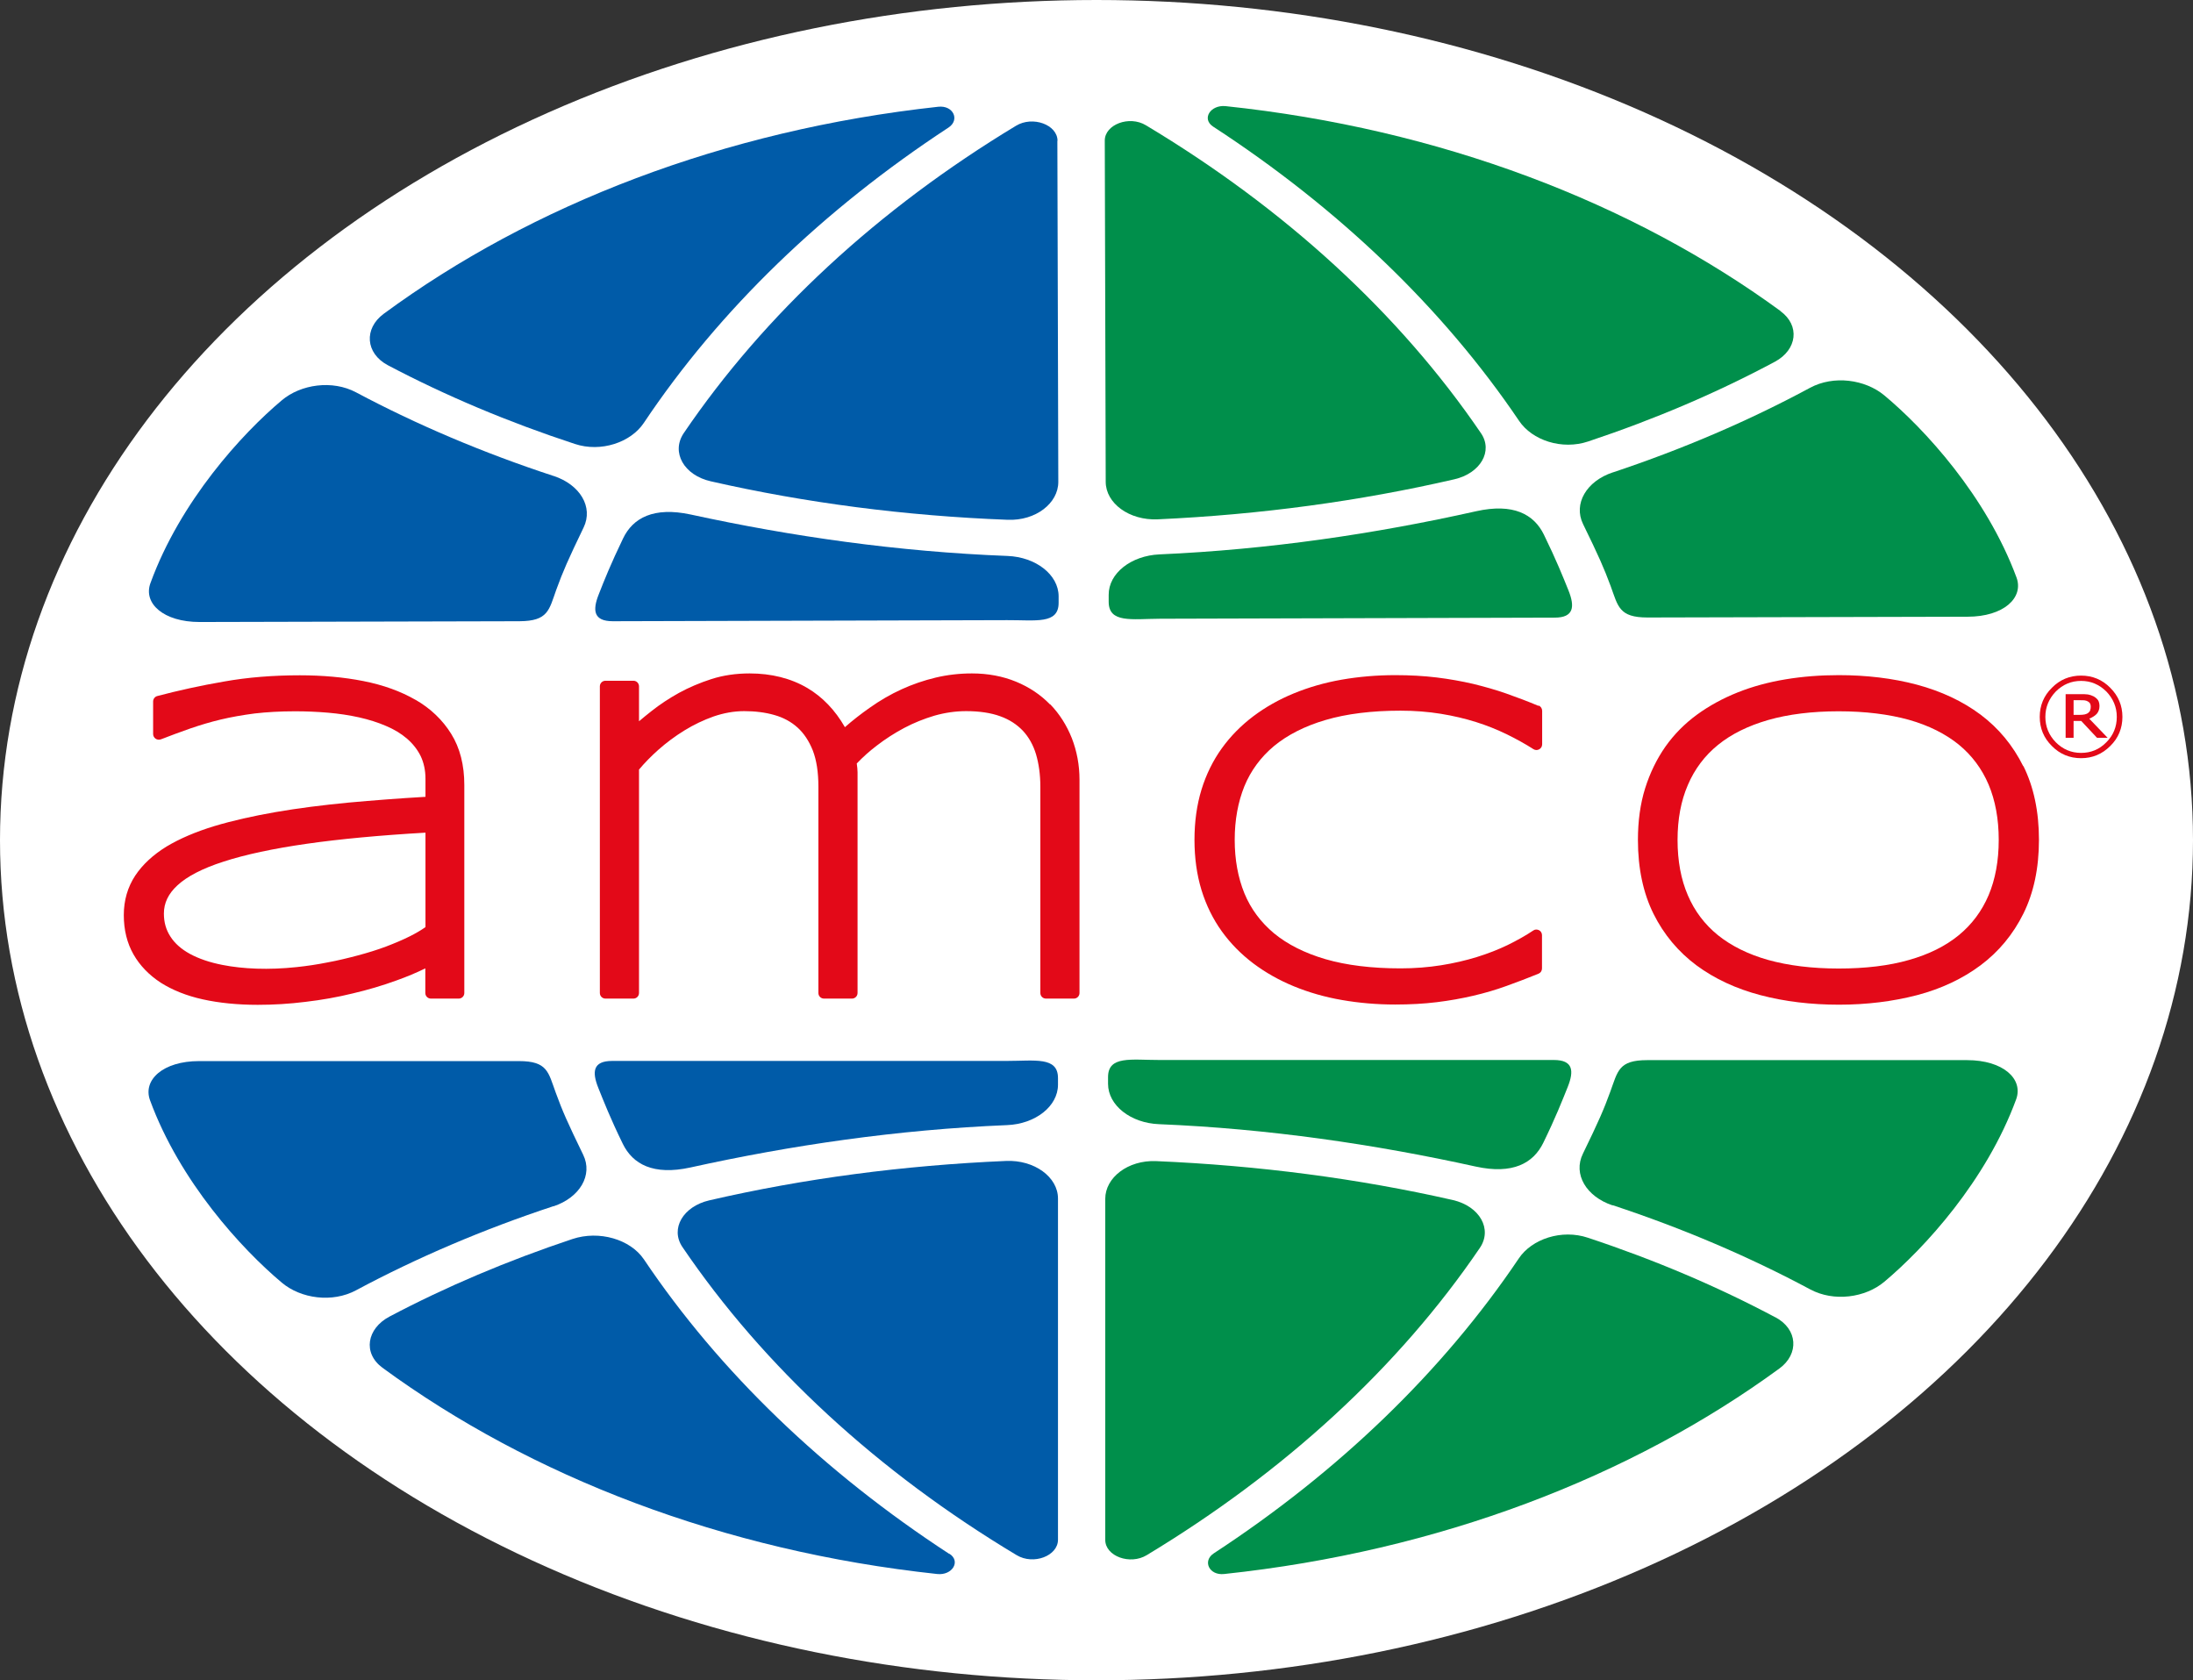
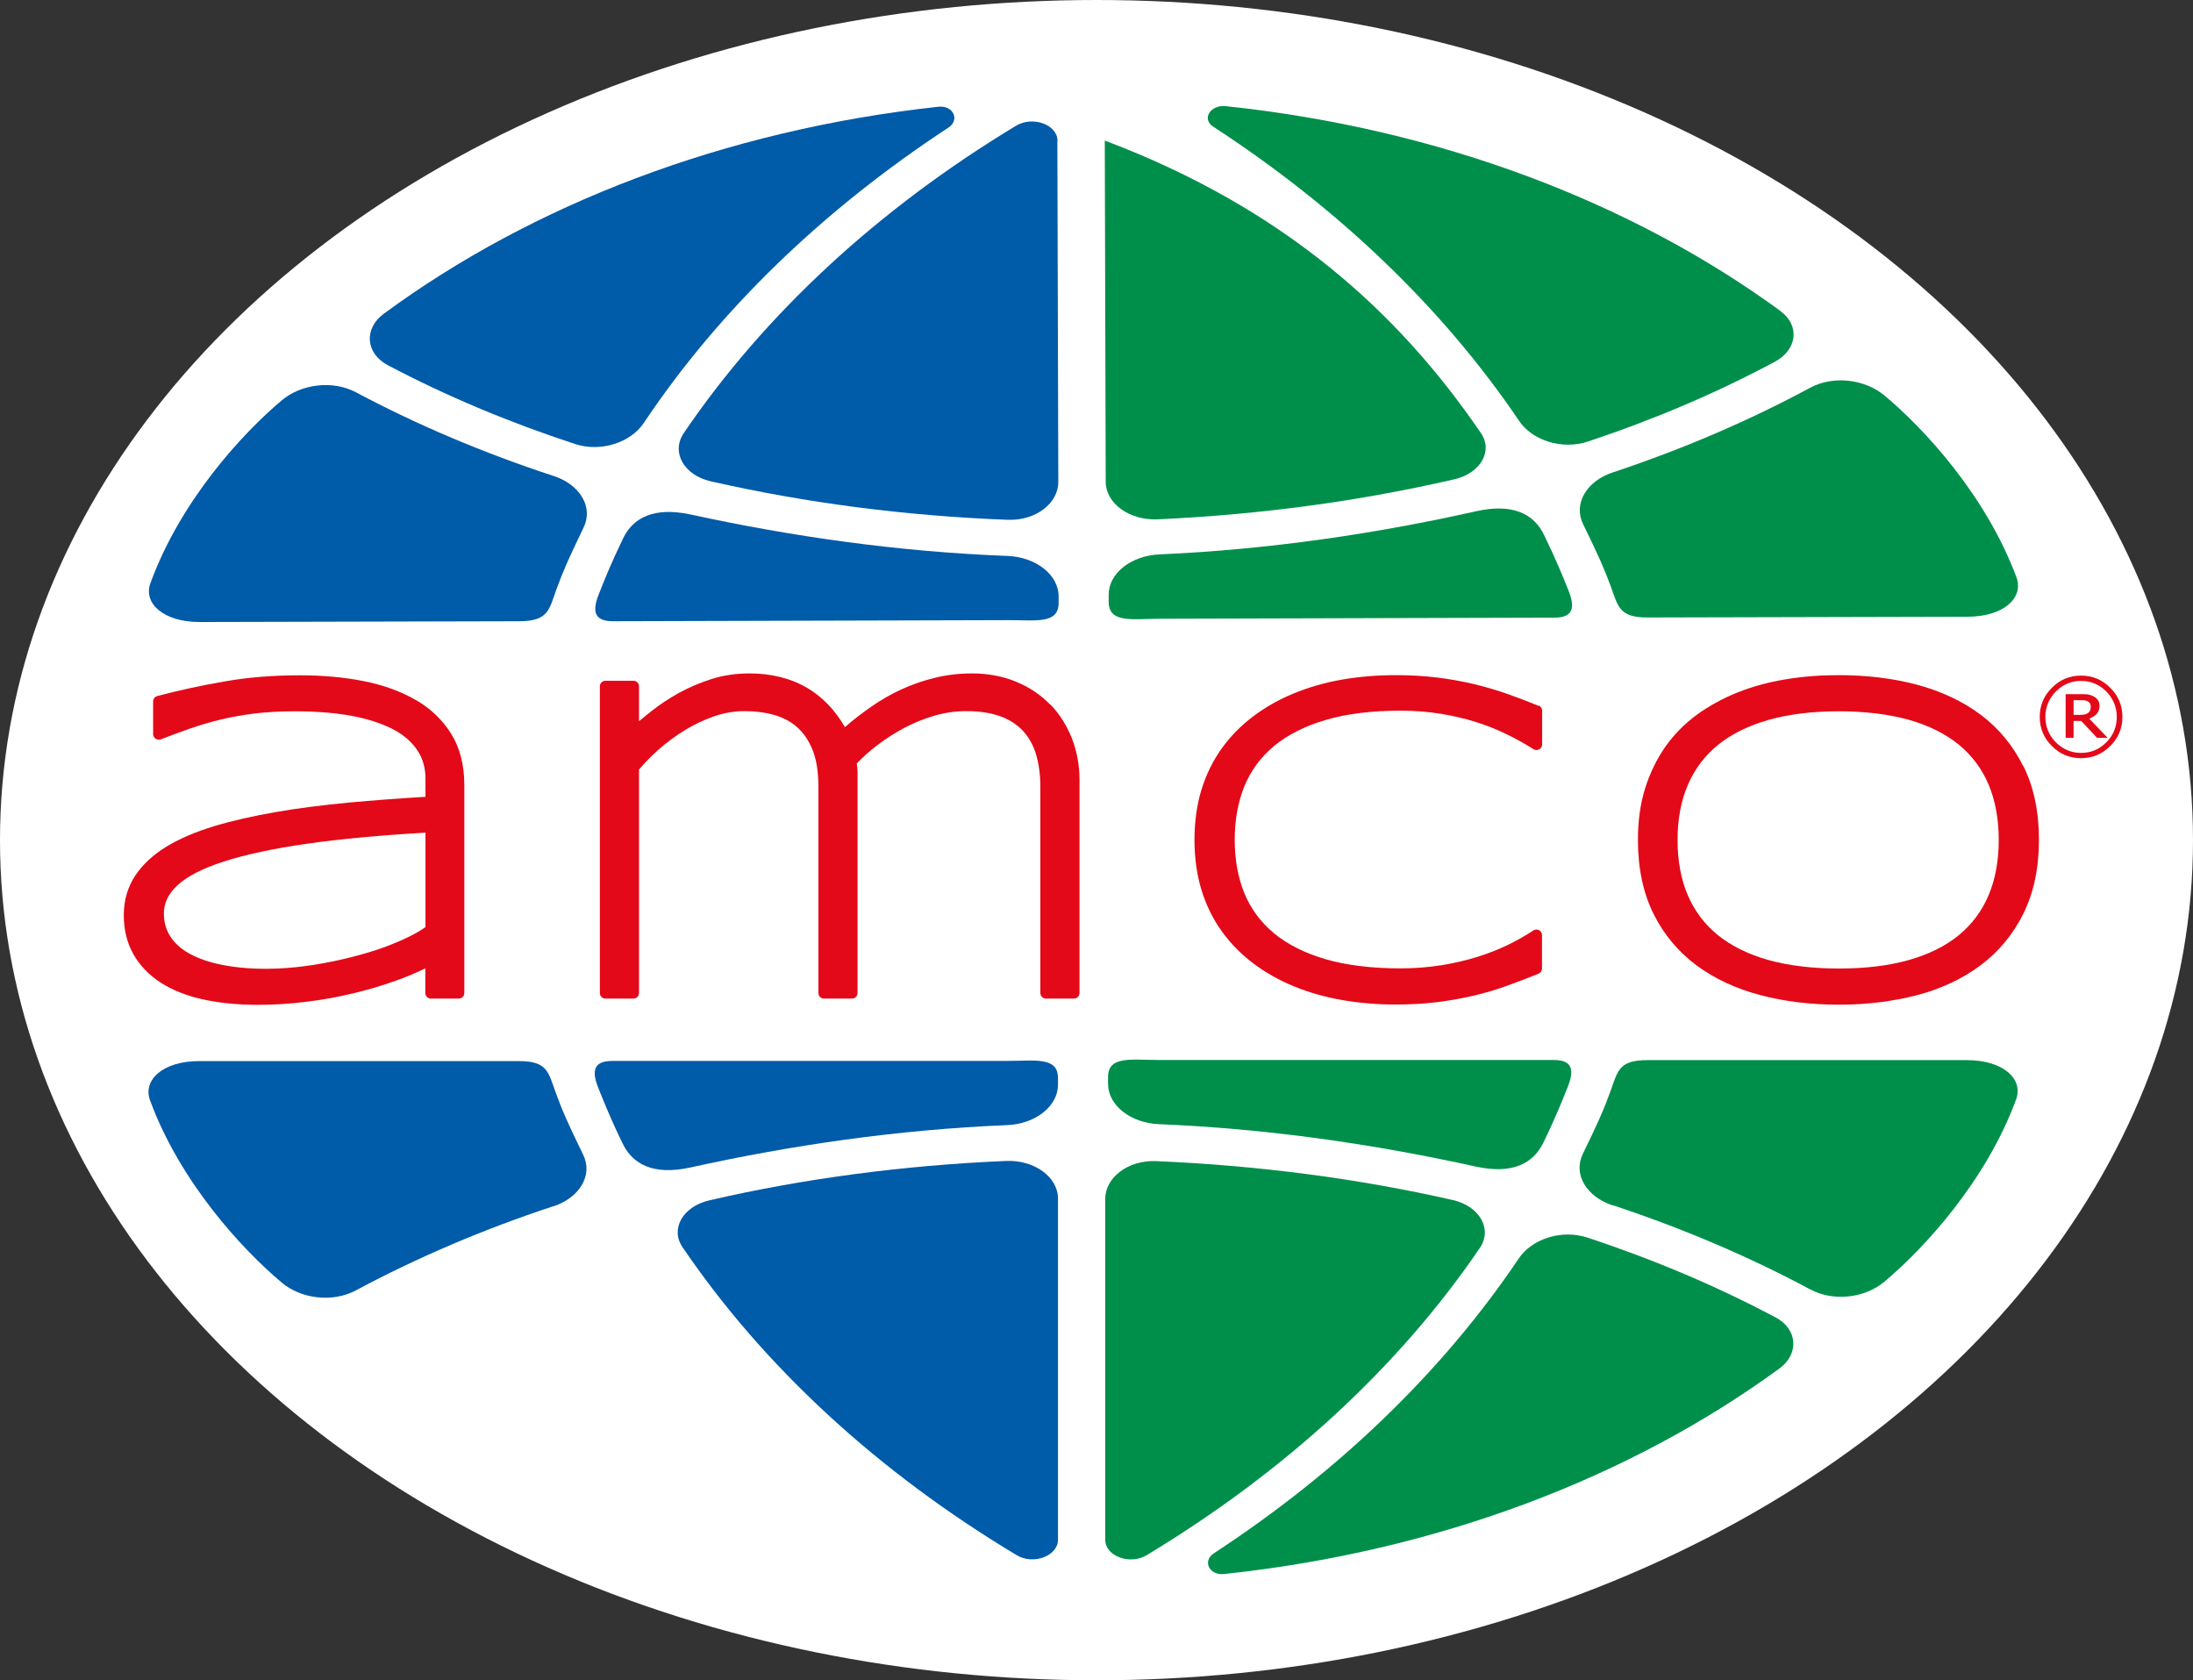
<svg xmlns="http://www.w3.org/2000/svg" width="124" height="95" viewBox="0 0 124 95" fill="none">
  <rect x="0" y="0" width="124" height="95" fill="#333333" stroke="none" />
  <g clip-path="url(#clip0_2185_1584)">
    <ellipse cx="62" cy="47.5" rx="62" ry="47.5" fill="white" />
    <g clip-path="url(#clip1_2185_1584)">
-       <path d="M53.684 87.846C54.345 88.269 53.842 89.088 52.987 88.991C40.877 87.688 30.011 83.477 21.623 77.328C20.503 76.5 20.741 75.117 22.02 74.439C25.222 72.747 28.697 71.276 32.366 70.052C33.883 69.549 35.638 70.069 36.405 71.197C40.683 77.566 46.584 83.23 53.675 87.855L53.684 87.846Z" fill="#005BA8" />
      <path d="M59.822 67.77V87.053C59.822 87.969 58.437 88.498 57.485 87.925C49.653 83.23 43.188 77.284 38.584 70.501C37.887 69.461 38.628 68.21 40.101 67.867C45.437 66.633 51.082 65.885 56.885 65.638C58.481 65.568 59.822 66.546 59.822 67.761V67.77Z" fill="#005BA8" />
      <path d="M82.154 67.849C83.671 68.201 84.403 69.496 83.671 70.562C79.076 77.319 72.62 83.23 64.841 87.925C63.897 88.498 62.495 87.987 62.495 87.062V67.779C62.495 66.581 63.773 65.585 65.361 65.647C71.156 65.893 76.809 66.633 82.154 67.849Z" fill="#008F4B" />
      <path d="M100.385 74.474C101.663 75.152 101.734 76.553 100.614 77.372C92.217 83.512 81.334 87.705 69.224 88.991C68.377 89.088 67.98 88.26 68.624 87.828C75.698 83.204 81.589 77.522 85.876 71.153C86.608 70.052 88.301 69.479 89.792 69.981C93.567 71.232 97.112 72.738 100.376 74.474H100.385Z" fill="#008F4B" />
      <path d="M59.822 61.339V60.952C59.822 59.727 58.517 59.983 56.911 59.983H34.615C33.521 59.983 33.468 60.599 33.83 61.507C34.139 62.273 34.509 63.224 35.215 64.669C35.779 65.823 36.943 66.466 39.034 66.008C44.74 64.748 50.746 63.867 56.938 63.612C58.543 63.55 59.822 62.546 59.822 61.33V61.339Z" fill="#005BA8" />
      <path d="M31.299 68.202C32.78 67.708 33.539 66.44 32.974 65.286C32.075 63.436 31.801 62.81 31.422 61.771C30.999 60.617 30.963 59.992 29.341 59.992H11.26C9.214 59.992 8.067 61.057 8.482 62.203C10.175 66.819 13.677 70.624 15.934 72.518C17.01 73.425 18.792 73.672 20.133 72.95C23.572 71.109 27.321 69.505 31.299 68.193V68.202Z" fill="#005BA8" />
      <path d="M62.653 61.286V60.899C62.653 59.674 63.959 59.93 65.564 59.93H87.861C88.954 59.93 89.007 60.547 88.645 61.454C88.337 62.22 87.966 63.172 87.261 64.616C86.696 65.77 85.532 66.413 83.442 65.955C77.735 64.696 71.729 63.815 65.537 63.559C63.932 63.498 62.653 62.493 62.653 61.278V61.286Z" fill="#008F4B" />
      <path d="M91.177 68.149C89.695 67.655 88.936 66.387 89.501 65.233C90.4 63.383 90.674 62.757 91.053 61.718C91.477 60.564 91.512 59.938 93.135 59.938H111.224C113.27 59.938 114.417 61.004 114.002 62.15C112.309 66.766 108.808 70.571 106.55 72.465C105.474 73.373 103.692 73.619 102.351 72.897C98.912 71.056 95.163 69.452 91.186 68.14L91.177 68.149Z" fill="#008F4B" />
      <path d="M100.676 17.593C101.787 18.403 101.62 19.769 100.367 20.447C97.113 22.191 93.585 23.698 89.81 24.957C88.319 25.459 86.635 24.896 85.894 23.794C81.59 17.425 75.68 11.77 68.589 7.154C67.936 6.722 68.439 5.921 69.295 6C81.413 7.277 92.288 11.453 100.676 17.584V17.593Z" fill="#008F4B" />
-       <path d="M83.733 24.482C84.447 25.512 83.698 26.763 82.234 27.098C76.898 28.331 71.262 29.098 65.458 29.362C63.853 29.432 62.521 28.455 62.521 27.239L62.468 7.947C62.468 7.04 63.853 6.511 64.797 7.084C72.629 11.779 79.111 17.699 83.733 24.482Z" fill="#008F4B" />
+       <path d="M83.733 24.482C84.447 25.512 83.698 26.763 82.234 27.098C76.898 28.331 71.262 29.098 65.458 29.362C63.853 29.432 62.521 28.455 62.521 27.239L62.468 7.947C72.629 11.779 79.111 17.699 83.733 24.482Z" fill="#008F4B" />
      <path d="M59.787 7.956L59.84 27.248C59.84 28.455 58.561 29.45 56.982 29.388C51.179 29.168 45.525 28.428 40.189 27.212C38.672 26.869 37.94 25.574 38.654 24.499C43.241 17.743 49.67 11.805 57.45 7.11C58.393 6.537 59.796 7.048 59.796 7.964L59.787 7.956Z" fill="#005BA8" />
      <path d="M53.057 6.035C53.904 5.947 54.283 6.775 53.639 7.207C46.557 11.849 40.674 17.522 36.405 23.909C35.673 25.01 33.98 25.592 32.498 25.098C28.741 23.865 25.204 22.376 21.932 20.65C20.653 19.971 20.574 18.571 21.694 17.743C30.073 11.576 40.939 7.357 53.057 6.035Z" fill="#005BA8" />
      <path d="M59.858 33.696V34.084C59.858 35.308 58.561 35.053 56.947 35.062L34.65 35.123C33.557 35.123 33.495 34.507 33.857 33.599C34.156 32.833 34.536 31.881 35.233 30.437C35.788 29.283 36.961 28.64 39.051 29.089C44.758 30.331 50.773 31.194 56.965 31.432C58.57 31.494 59.849 32.489 59.858 33.705V33.696Z" fill="#005BA8" />
      <path d="M31.316 26.913C32.798 27.406 33.557 28.666 33.001 29.82C32.11 31.67 31.837 32.295 31.457 33.335C31.043 34.489 30.999 35.114 29.376 35.123L11.287 35.167C9.24 35.167 8.085 34.11 8.508 32.965C10.193 28.34 13.677 24.526 15.935 22.632C17.011 21.724 18.792 21.469 20.133 22.183C23.573 24.015 27.33 25.609 31.308 26.913H31.316Z" fill="#005BA8" />
      <path d="M62.689 33.634V34.022C62.689 35.246 63.994 34.991 65.608 34.982L87.905 34.92C88.998 34.92 89.051 34.295 88.69 33.388C88.381 32.621 88.002 31.67 87.296 30.225C86.732 29.071 85.559 28.437 83.468 28.904C77.762 30.181 71.756 31.071 65.564 31.344C63.959 31.414 62.68 32.41 62.689 33.634Z" fill="#008F4B" />
      <path d="M91.186 26.71C89.704 27.204 88.954 28.481 89.51 29.626C90.409 31.467 90.683 32.093 91.071 33.132C91.494 34.286 91.538 34.912 93.161 34.912L111.251 34.868C113.297 34.868 114.443 33.793 114.02 32.648C112.309 28.032 108.808 24.235 106.541 22.35C105.456 21.451 103.683 21.204 102.343 21.927C98.912 23.777 95.163 25.389 91.194 26.71H91.186Z" fill="#008F4B" />
      <path d="M23.502 39.572C22.664 39.087 21.667 38.726 20.547 38.506C19.436 38.286 18.228 38.18 16.949 38.18C15.449 38.18 14.003 38.294 12.671 38.532C11.339 38.761 10.069 39.043 8.896 39.352C8.755 39.387 8.658 39.519 8.658 39.66V41.501C8.658 41.607 8.711 41.704 8.799 41.765C8.887 41.827 9.002 41.836 9.099 41.8C9.646 41.589 10.21 41.378 10.766 41.184C11.304 40.999 11.886 40.823 12.477 40.682C13.068 40.541 13.721 40.426 14.4 40.338C15.088 40.259 15.855 40.215 16.684 40.215C17.302 40.215 17.928 40.241 18.545 40.294C19.163 40.347 19.745 40.435 20.3 40.558C20.847 40.682 21.359 40.84 21.826 41.043C22.285 41.237 22.682 41.475 23.017 41.765C23.343 42.047 23.599 42.373 23.784 42.743C23.961 43.113 24.058 43.545 24.058 44.029V45.051C22.532 45.139 21.068 45.254 19.709 45.377C18.236 45.518 16.852 45.694 15.582 45.914C14.312 46.135 13.139 46.399 12.116 46.707C11.075 47.024 10.166 47.412 9.417 47.861C8.658 48.328 8.058 48.883 7.644 49.508C7.221 50.152 7 50.9 7 51.737C7 52.574 7.185 53.323 7.547 53.957C7.908 54.591 8.429 55.129 9.09 55.56C9.743 55.974 10.546 56.3 11.472 56.503C12.389 56.706 13.438 56.811 14.576 56.811C15.449 56.811 16.358 56.758 17.266 56.644C18.175 56.538 19.074 56.38 19.939 56.168C20.803 55.966 21.632 55.719 22.408 55.437C22.999 55.226 23.546 54.997 24.049 54.75V56.142C24.049 56.318 24.19 56.459 24.366 56.459H25.936C26.113 56.459 26.254 56.318 26.254 56.142V44.382C26.254 43.254 26.007 42.285 25.513 41.492C25.028 40.708 24.349 40.056 23.493 39.563L23.502 39.572ZM24.058 47.086V52.416C23.811 52.592 23.511 52.768 23.176 52.935C22.77 53.138 22.311 53.332 21.826 53.517C21.332 53.702 20.794 53.869 20.23 54.019C19.665 54.169 19.092 54.309 18.51 54.415C17.937 54.53 17.346 54.618 16.764 54.679C15.185 54.847 13.747 54.785 12.583 54.556C11.86 54.415 11.242 54.204 10.74 53.931C10.255 53.666 9.884 53.34 9.637 52.953C9.39 52.574 9.267 52.151 9.267 51.649C9.267 51.059 9.514 50.53 10.034 50.055C10.572 49.553 11.454 49.094 12.636 48.716C13.853 48.319 15.449 47.976 17.363 47.703C19.215 47.438 21.465 47.227 24.058 47.077V47.086Z" fill="#E30918" />
      <path d="M59.372 39.827C58.843 39.281 58.199 38.849 57.45 38.541C56.7 38.233 55.862 38.074 54.954 38.074C54.248 38.074 53.56 38.154 52.898 38.312C52.237 38.471 51.593 38.691 50.976 38.973C50.358 39.255 49.75 39.607 49.168 40.021C48.691 40.356 48.224 40.717 47.774 41.113C47.219 40.144 46.504 39.404 45.657 38.902C44.714 38.347 43.611 38.074 42.385 38.074C41.618 38.074 40.895 38.18 40.233 38.391C39.572 38.603 38.954 38.867 38.39 39.175C37.834 39.484 37.314 39.827 36.846 40.197C36.599 40.391 36.361 40.585 36.132 40.779V38.805C36.132 38.629 35.991 38.488 35.815 38.488H34.236C34.059 38.488 33.918 38.629 33.918 38.805V56.142C33.918 56.318 34.059 56.459 34.236 56.459H35.815C35.991 56.459 36.132 56.318 36.132 56.142V43.51C36.441 43.139 36.811 42.761 37.226 42.391C37.675 41.994 38.169 41.624 38.699 41.298C39.228 40.972 39.783 40.708 40.357 40.505C40.921 40.312 41.503 40.206 42.077 40.206C42.694 40.206 43.267 40.276 43.788 40.426C44.29 40.567 44.731 40.805 45.093 41.131C45.455 41.457 45.746 41.897 45.957 42.426C46.169 42.972 46.275 43.659 46.275 44.478V56.142C46.275 56.318 46.416 56.459 46.592 56.459H48.171C48.347 56.459 48.489 56.318 48.489 56.142V44.276C48.489 44.038 48.489 43.835 48.489 43.659C48.489 43.518 48.471 43.351 48.444 43.166C48.78 42.814 49.159 42.47 49.591 42.144C50.059 41.783 50.579 41.448 51.126 41.157C51.673 40.867 52.246 40.638 52.837 40.462C53.428 40.294 54.028 40.206 54.627 40.206C55.377 40.206 56.03 40.303 56.559 40.497C57.079 40.682 57.502 40.964 57.838 41.316C58.173 41.677 58.42 42.118 58.578 42.637C58.737 43.175 58.825 43.791 58.825 44.478V56.142C58.825 56.318 58.967 56.459 59.143 56.459H60.722C60.898 56.459 61.039 56.318 61.039 56.142V44.082C61.039 43.254 60.889 42.47 60.607 41.739C60.316 41.008 59.91 40.365 59.381 39.818L59.372 39.827Z" fill="#E30918" />
      <path d="M86.987 39.907C86.379 39.651 85.77 39.422 85.17 39.211C84.571 38.999 83.936 38.823 83.292 38.664C82.648 38.515 81.951 38.391 81.237 38.303C80.514 38.215 79.729 38.171 78.891 38.171C77.841 38.171 76.827 38.259 75.865 38.427C74.904 38.594 73.996 38.858 73.158 39.202C72.32 39.545 71.544 39.986 70.865 40.497C70.177 41.017 69.577 41.624 69.083 42.312C68.589 42.999 68.201 43.783 67.936 44.646C67.672 45.509 67.54 46.461 67.54 47.482C67.54 48.504 67.672 49.456 67.936 50.319C68.201 51.182 68.589 51.966 69.083 52.653C69.577 53.34 70.177 53.948 70.865 54.468C71.544 54.979 72.32 55.419 73.158 55.763C73.996 56.107 74.904 56.371 75.874 56.538C76.836 56.706 77.85 56.794 78.891 56.794C79.729 56.794 80.522 56.75 81.237 56.662C81.96 56.574 82.648 56.45 83.292 56.3C83.936 56.151 84.571 55.966 85.179 55.745C85.77 55.534 86.388 55.296 86.996 55.05C87.12 54.997 87.19 54.882 87.19 54.75V52.874C87.19 52.759 87.129 52.645 87.023 52.592C86.917 52.539 86.793 52.539 86.696 52.609C86.264 52.9 85.77 53.173 85.25 53.429C84.721 53.684 84.138 53.913 83.512 54.107C82.886 54.301 82.207 54.459 81.484 54.574C80.769 54.688 79.993 54.75 79.191 54.75C77.559 54.75 76.13 54.574 74.948 54.23C73.775 53.887 72.796 53.393 72.038 52.768C71.288 52.142 70.724 51.385 70.362 50.504C70 49.614 69.815 48.601 69.815 47.482C69.815 46.364 70 45.351 70.362 44.452C70.724 43.571 71.288 42.805 72.038 42.179C72.796 41.554 73.775 41.052 74.948 40.708C76.139 40.356 77.568 40.18 79.191 40.18C79.993 40.18 80.76 40.241 81.466 40.356C82.172 40.47 82.842 40.629 83.459 40.823C84.077 41.017 84.659 41.254 85.188 41.51C85.726 41.774 86.238 42.056 86.705 42.355C86.802 42.417 86.926 42.426 87.031 42.364C87.137 42.312 87.199 42.197 87.199 42.082V40.188C87.199 40.056 87.12 39.942 87.005 39.889L86.987 39.907Z" fill="#E30918" />
      <path d="M114.399 43.316C113.817 42.144 113.006 41.166 111.983 40.4C110.968 39.642 109.76 39.078 108.384 38.709C107.026 38.347 105.535 38.171 103.974 38.171C102.925 38.171 101.91 38.25 100.958 38.409C99.996 38.568 99.088 38.814 98.25 39.149C97.412 39.484 96.636 39.907 95.948 40.409C95.251 40.92 94.652 41.527 94.167 42.215C93.681 42.91 93.293 43.703 93.02 44.575C92.747 45.447 92.614 46.425 92.614 47.491C92.614 49.094 92.914 50.495 93.496 51.667C94.078 52.838 94.899 53.816 95.93 54.583C96.954 55.34 98.171 55.904 99.547 56.265C100.914 56.626 102.404 56.803 103.983 56.803C105.562 56.803 107.035 56.617 108.393 56.265C109.769 55.904 110.977 55.331 111.991 54.574C113.015 53.807 113.826 52.83 114.408 51.658C114.99 50.486 115.29 49.086 115.29 47.482C115.29 45.879 114.99 44.478 114.408 43.307L114.399 43.316ZM113.015 47.491C113.015 48.672 112.821 49.72 112.441 50.618C112.062 51.508 111.498 52.266 110.757 52.874C110.007 53.49 109.063 53.957 107.943 54.274C106.814 54.6 105.474 54.759 103.965 54.759C102.457 54.759 101.117 54.591 99.979 54.274C98.85 53.957 97.897 53.481 97.139 52.874C96.389 52.266 95.816 51.508 95.437 50.618C95.049 49.72 94.855 48.672 94.855 47.491C94.855 46.311 95.049 45.28 95.437 44.382C95.816 43.492 96.389 42.725 97.139 42.118C97.897 41.501 98.85 41.034 99.979 40.708C101.117 40.382 102.466 40.215 103.965 40.215C105.465 40.215 106.805 40.382 107.943 40.699C109.063 41.017 110.007 41.492 110.757 42.1C111.498 42.708 112.062 43.465 112.441 44.355C112.821 45.254 113.015 46.302 113.015 47.482V47.491Z" fill="#E30918" />
      <path fill-rule="evenodd" clip-rule="evenodd" d="M119.321 38.885C118.871 38.427 118.315 38.197 117.671 38.197C117.028 38.197 116.472 38.427 116.022 38.885C115.564 39.334 115.334 39.889 115.334 40.532C115.334 41.175 115.564 41.73 116.022 42.179C116.472 42.637 117.028 42.866 117.671 42.866C118.315 42.866 118.862 42.637 119.321 42.179C119.779 41.73 120.009 41.175 120.009 40.532C120.009 39.889 119.779 39.343 119.321 38.885ZM119.1 41.968C118.703 42.373 118.227 42.567 117.671 42.567C117.116 42.567 116.64 42.364 116.243 41.968C115.855 41.571 115.652 41.087 115.652 40.532C115.652 39.977 115.855 39.501 116.243 39.096C116.64 38.7 117.116 38.497 117.671 38.497C118.227 38.497 118.695 38.7 119.1 39.096C119.488 39.501 119.691 39.977 119.691 40.532C119.691 41.087 119.497 41.571 119.1 41.968ZM118.139 40.638L119.171 41.712H118.571L117.68 40.761H117.248V41.712H116.798V39.246H117.636C117.804 39.246 117.945 39.246 118.06 39.263C118.165 39.281 118.271 39.316 118.377 39.369C118.492 39.431 118.571 39.51 118.633 39.589C118.686 39.678 118.712 39.792 118.712 39.924C118.712 40.092 118.659 40.241 118.562 40.356C118.456 40.47 118.315 40.558 118.139 40.629V40.638ZM118.192 40.162C118.165 40.215 118.13 40.259 118.077 40.303C118.024 40.347 117.954 40.373 117.883 40.391C117.804 40.409 117.707 40.417 117.592 40.417H117.248V39.589H117.645C117.742 39.589 117.821 39.589 117.883 39.598C117.954 39.607 118.007 39.633 118.06 39.66C118.121 39.695 118.165 39.739 118.183 39.783C118.209 39.836 118.218 39.889 118.218 39.95C118.218 40.03 118.209 40.1 118.183 40.153L118.192 40.162Z" fill="#E30918" />
    </g>
  </g>
  <defs>
    <clipPath id="clip0_2185_1584">
      <rect width="124" height="95" fill="white" />
    </clipPath>
    <clipPath id="clip1_2185_1584">
      <rect width="113" height="83" fill="white" transform="translate(7 6)" />
    </clipPath>
  </defs>
</svg>